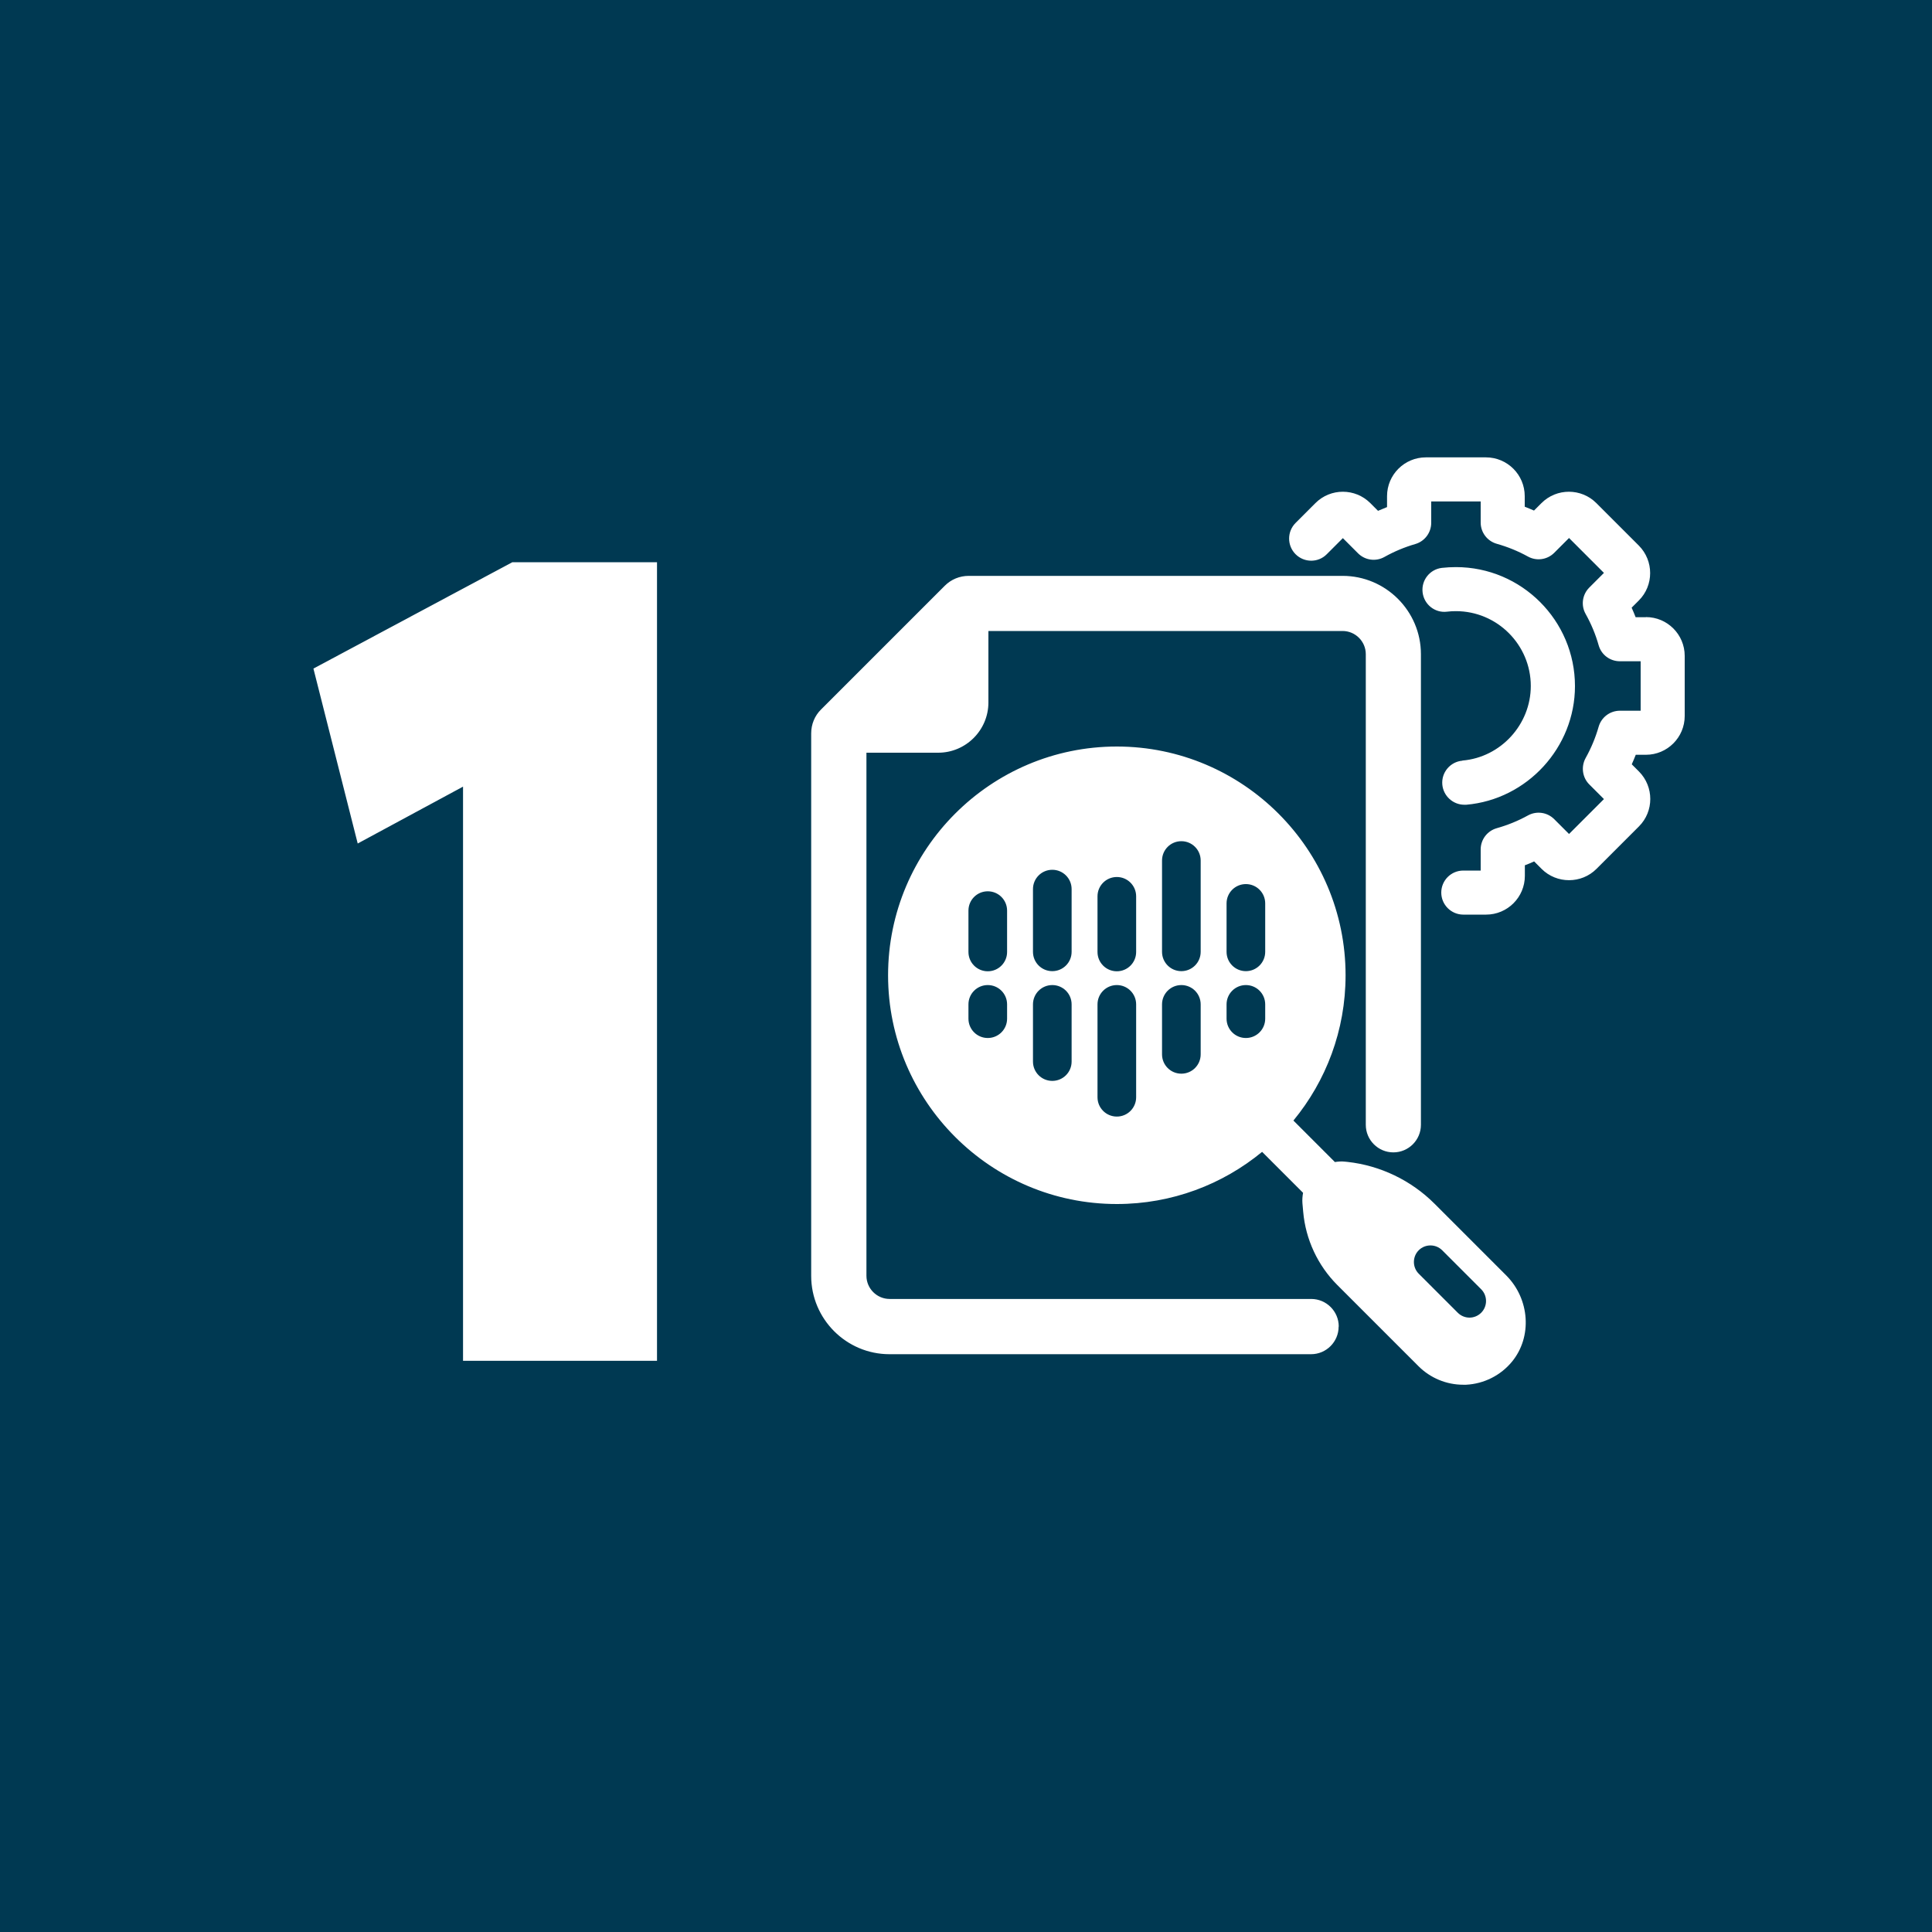
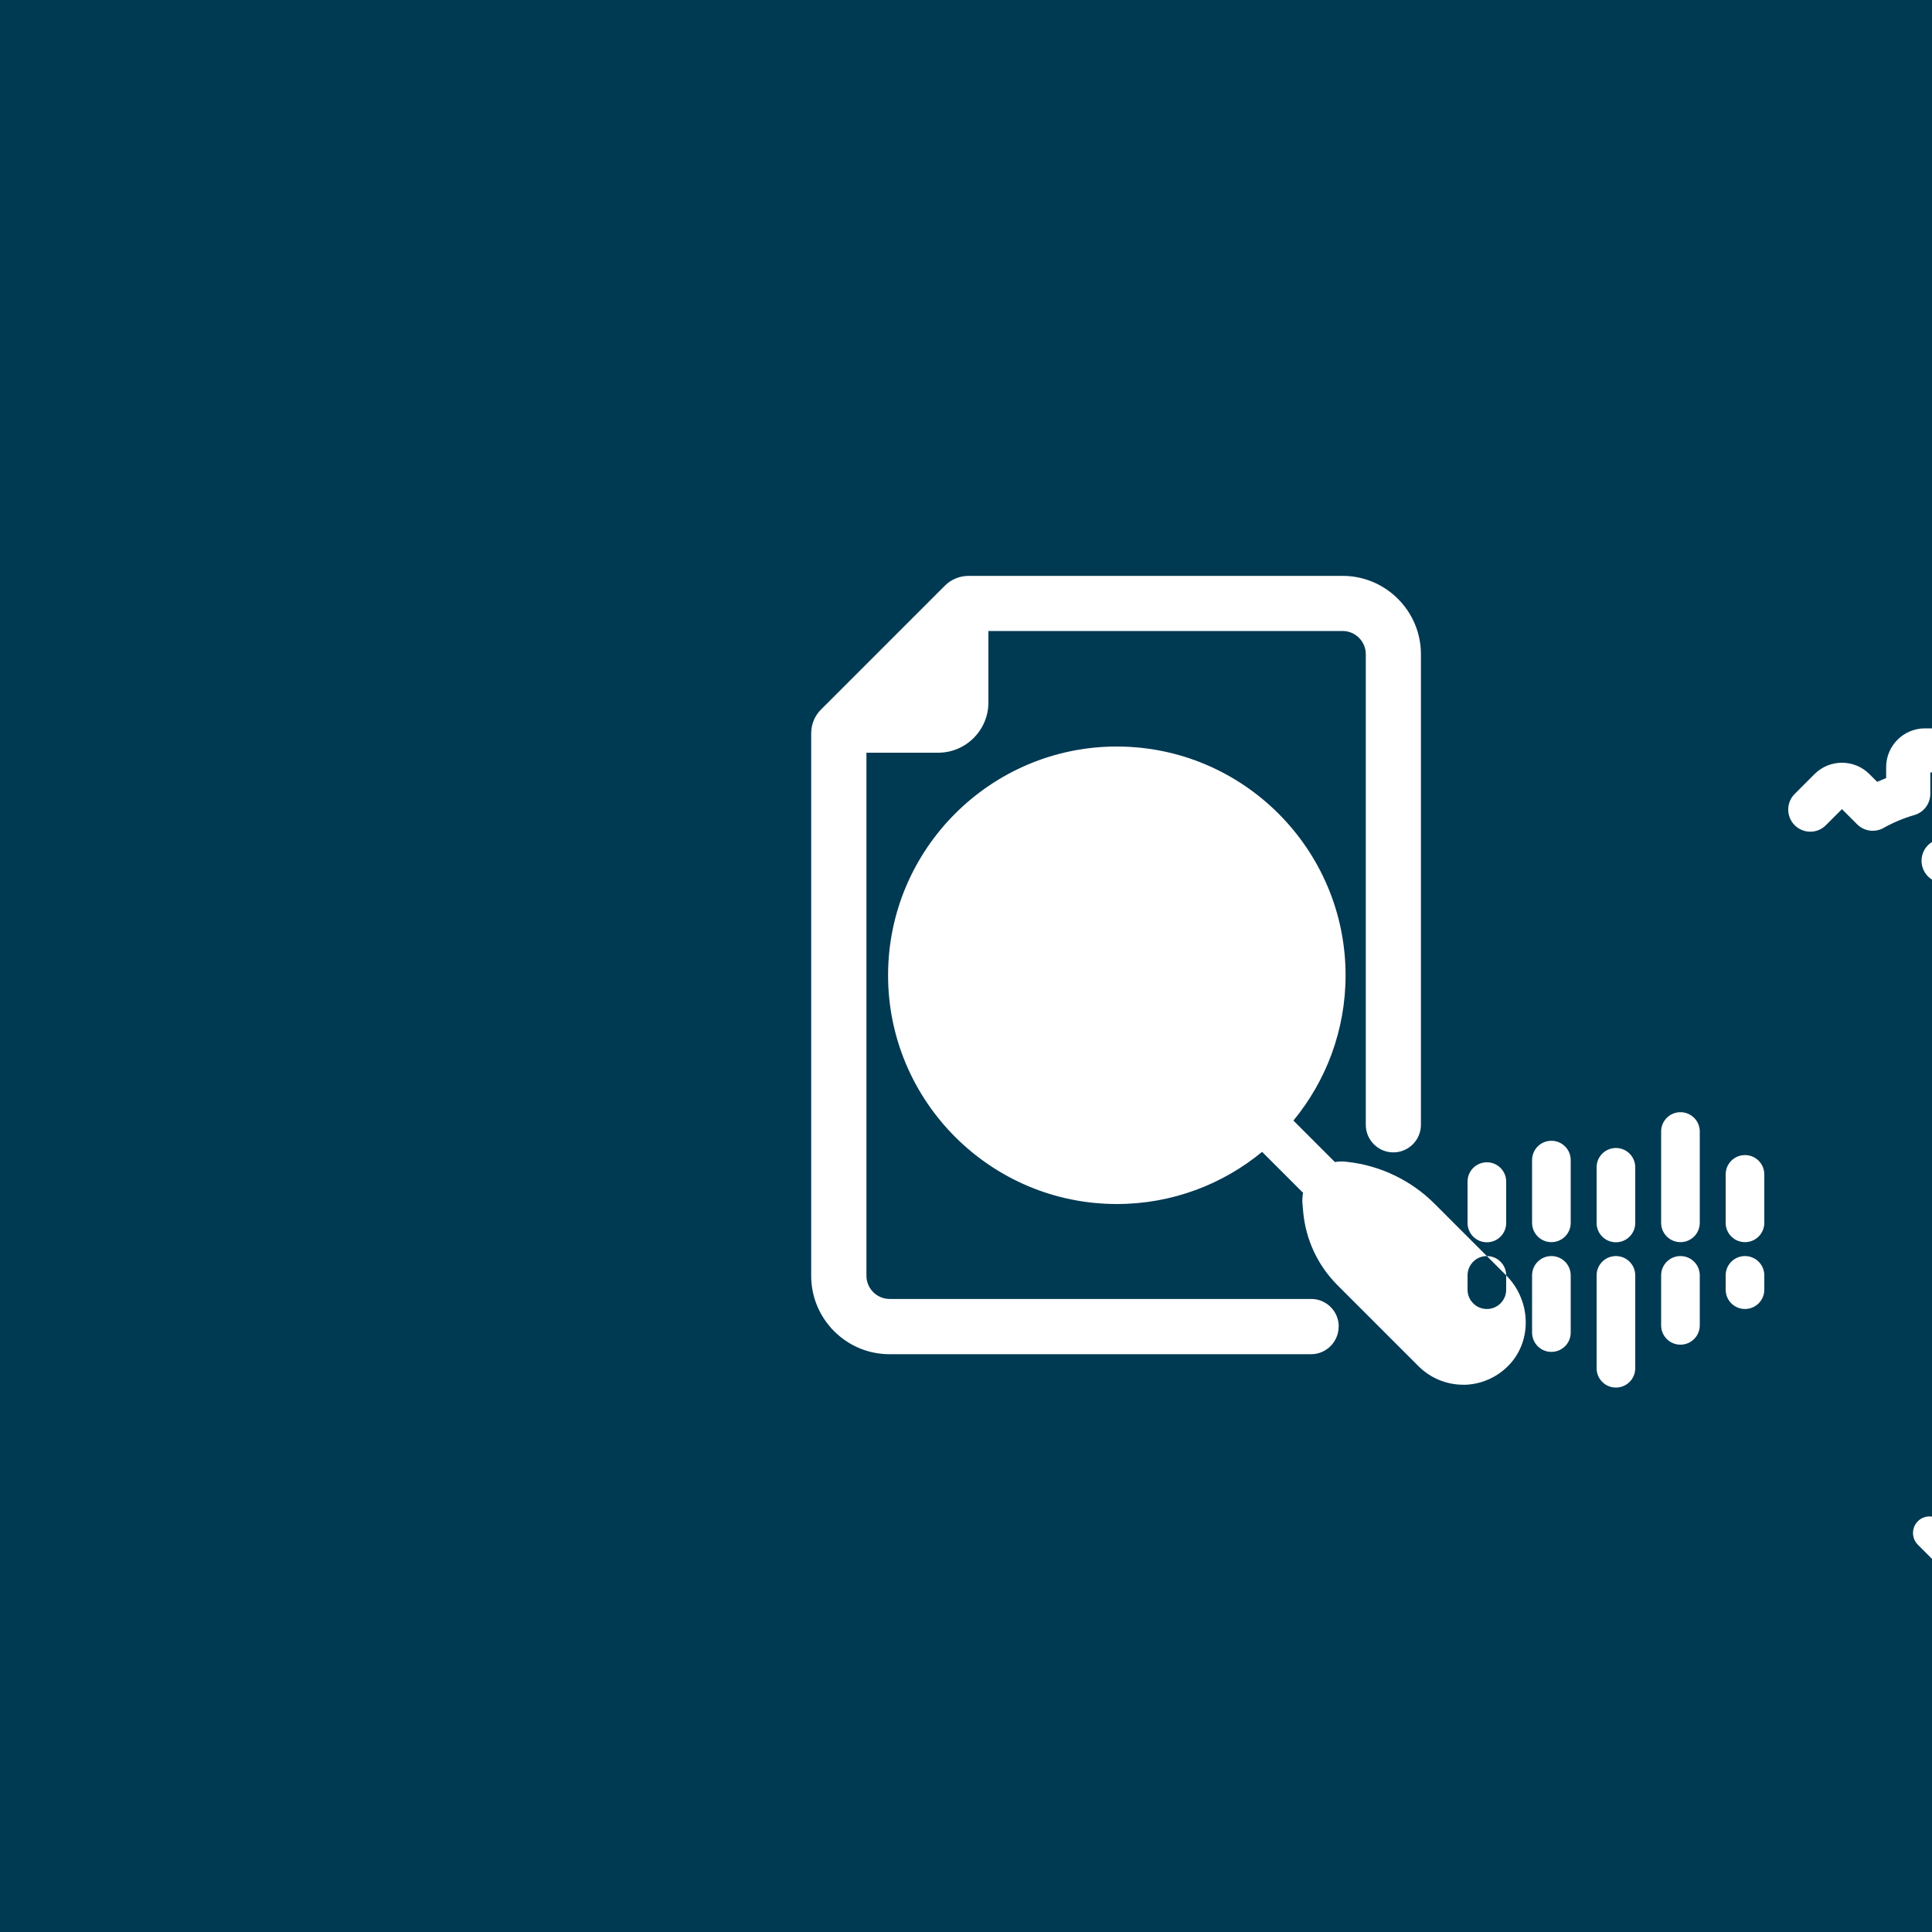
<svg xmlns="http://www.w3.org/2000/svg" id="Layer_2" data-name="Layer 2" viewBox="0 0 150 150">
  <defs>
    <style>
      .cls-1 {
        fill: #003952;
      }

      .cls-2, .cls-3 {
        fill: #fff;
      }

      .cls-3 {
        stroke: #fff;
        stroke-miterlimit: 10;
        stroke-width: 8px;
      }
    </style>
  </defs>
  <g id="Layer_1-2" data-name="Layer 1">
    <g>
      <rect class="cls-1" width="150" height="150" />
-       <path class="cls-3" d="m39.95,54.46h-.17l-9.39,5.07-1.41-5.57,11.8-6.31h6.23v54h-7.06v-47.19Z" />
-       <path class="cls-2" d="m103.93,103c0,1.18-.96,2.14-2.14,2.14h-32.73c-3.35,0-6.08-2.73-6.08-6.08v-42.12c0-.7.27-1.37.77-1.86l9.6-9.6c.5-.5,1.16-.77,1.86-.77h29.03c3.35,0,6.08,2.73,6.08,6.08v36.54c0,1.18-.96,2.14-2.14,2.14s-2.14-.96-2.14-2.14v-36.54c0-.99-.81-1.8-1.8-1.8h-27.5v5.55c0,2.15-1.75,3.9-3.9,3.9h-5.57v40.61c0,.99.81,1.8,1.8,1.8h32.73c1.18,0,2.14.96,2.14,2.14Zm13.01-3.98c1.84,1.84,2.03,4.78.45,6.7-.88,1.07-2.18,1.72-3.56,1.79-.08,0-.15,0-.23,0-1.3,0-2.55-.52-3.47-1.44l-6.3-6.3c-1.52-1.52-2.46-3.54-2.65-5.68l-.06-.67c-.02-.27,0-.54.05-.81l-3.18-3.18c-3.07,2.53-7,4.05-11.28,4.05-9.79,0-17.76-7.97-17.76-17.76s7.97-17.76,17.76-17.76,17.76,7.97,17.76,17.76c0,4.28-1.52,8.21-4.05,11.28l3.22,3.22c.26-.04.52-.06.78-.03l.2.02c2.54.28,4.94,1.43,6.75,3.24l5.57,5.57Zm-38.75-21.04c0-.83-.67-1.5-1.5-1.5s-1.5.67-1.5,1.5v1.11c0,.83.67,1.5,1.5,1.5s1.5-.67,1.5-1.5v-1.11Zm0-7.28c0-.83-.67-1.5-1.5-1.5s-1.5.67-1.5,1.5v3.21c0,.83.67,1.5,1.5,1.5s1.5-.67,1.5-1.5v-3.21Zm5.01,7.28c0-.83-.67-1.5-1.5-1.5s-1.5.67-1.5,1.5v4.44c0,.83.67,1.5,1.5,1.5s1.5-.67,1.5-1.5v-4.44Zm0-8.95c0-.83-.67-1.5-1.5-1.5s-1.5.67-1.5,1.5v4.87c0,.83.67,1.5,1.5,1.5s1.5-.67,1.5-1.5v-4.87Zm5.01,8.95c0-.83-.67-1.5-1.5-1.5s-1.5.67-1.5,1.5v7.21c0,.83.67,1.5,1.5,1.5s1.5-.67,1.5-1.5v-7.21Zm0-8.39c0-.83-.67-1.5-1.5-1.5s-1.5.67-1.5,1.5v4.32c0,.83.67,1.5,1.5,1.5s1.5-.67,1.5-1.5v-4.32Zm5.01,8.39c0-.83-.67-1.5-1.5-1.5s-1.5.67-1.5,1.5v3.88c0,.83.67,1.5,1.5,1.5s1.5-.67,1.5-1.5v-3.88Zm0-11.17c0-.83-.67-1.5-1.5-1.5s-1.5.67-1.5,1.5v7.09c0,.83.67,1.5,1.5,1.5s1.5-.67,1.5-1.5v-7.09Zm5.01,11.17c0-.83-.67-1.5-1.5-1.5s-1.5.67-1.5,1.5v1.11c0,.83.67,1.5,1.5,1.5s1.5-.67,1.5-1.5v-1.11Zm0-7.84c0-.83-.67-1.5-1.5-1.5s-1.5.67-1.5,1.5v3.76c0,.83.67,1.5,1.5,1.5s1.5-.67,1.5-1.5v-3.76Zm16.77,29.96l-3.03-3.03c-.5-.5-1.32-.5-1.82,0-.5.5-.5,1.32,0,1.82l3.03,3.03c.25.25.58.38.91.38s.66-.13.91-.38c.5-.5.5-1.32,0-1.82Zm12.78-52.18h-.79c-.1-.25-.2-.5-.31-.74l.56-.56c1.17-1.17,1.17-3.08,0-4.26l-3.3-3.3c-1.17-1.17-3.08-1.18-4.26,0l-.58.58c-.24-.11-.48-.2-.72-.3v-.82c0-1.66-1.35-3.01-3.01-3.01h-4.67c-1.66,0-3.01,1.35-3.01,3.01v.85c-.23.09-.47.19-.7.29l-.6-.6c-1.17-1.17-3.08-1.18-4.26,0l-1.54,1.54c-.67.67-.67,1.76,0,2.43.67.67,1.76.67,2.42,0l1.25-1.25,1.18,1.18c.54.54,1.38.66,2.05.28.75-.42,1.56-.76,2.39-1,.73-.21,1.24-.88,1.24-1.65v-1.66h3.84v1.64c0,.77.51,1.44,1.25,1.65.85.24,1.66.57,2.42.99.67.37,1.5.25,2.04-.29l1.15-1.15,2.71,2.71-1.14,1.14c-.54.54-.66,1.38-.28,2.05.43.77.77,1.58,1.01,2.43.21.74.88,1.24,1.65,1.24h1.61v3.84h-1.61c-.77,0-1.44.51-1.65,1.24-.24.84-.58,1.66-1.01,2.43-.37.67-.26,1.51.28,2.05l1.14,1.14-2.71,2.71-1.15-1.15c-.54-.54-1.37-.66-2.04-.29-.76.42-1.57.75-2.42.99-.74.21-1.25.88-1.25,1.65v1.64h-1.35c-.95,0-1.71.77-1.71,1.71s.77,1.71,1.71,1.71h1.77c1.66,0,3.01-1.35,3.01-3.01v-.82c.24-.09.49-.19.72-.3l.58.58c1.17,1.17,3.09,1.17,4.26,0l3.3-3.3c1.17-1.17,1.17-3.08,0-4.26l-.56-.56c.11-.24.21-.49.31-.74h.79c1.66,0,3.01-1.35,3.01-3.01v-4.67c0-1.66-1.35-3.01-3.01-3.01Zm-14.24,11.14c-.94.08-1.64.91-1.56,1.85.08.89.83,1.57,1.71,1.57.05,0,.1,0,.15,0,4.73-.41,8.44-4.45,8.44-9.21,0-5.1-4.15-9.24-9.24-9.24-.36,0-.73.02-1.09.06-.94.11-1.61.96-1.5,1.9.11.94.96,1.62,1.9,1.5.23-.03.46-.04.69-.04,3.2,0,5.81,2.61,5.81,5.81,0,2.99-2.33,5.54-5.31,5.79Z" />
+       <path class="cls-2" d="m103.93,103c0,1.18-.96,2.14-2.14,2.14h-32.73c-3.35,0-6.08-2.73-6.08-6.08v-42.12c0-.7.27-1.37.77-1.86l9.6-9.6c.5-.5,1.16-.77,1.86-.77h29.03c3.35,0,6.08,2.73,6.08,6.08v36.54c0,1.18-.96,2.14-2.14,2.14s-2.14-.96-2.14-2.14v-36.54c0-.99-.81-1.8-1.8-1.8h-27.5v5.55c0,2.15-1.75,3.9-3.9,3.9h-5.57v40.61c0,.99.81,1.8,1.8,1.8h32.73c1.18,0,2.14.96,2.14,2.14Zm13.01-3.98c1.84,1.84,2.03,4.78.45,6.7-.88,1.07-2.18,1.72-3.56,1.79-.08,0-.15,0-.23,0-1.3,0-2.55-.52-3.47-1.44l-6.3-6.3c-1.52-1.52-2.46-3.54-2.65-5.68l-.06-.67c-.02-.27,0-.54.05-.81l-3.18-3.18c-3.07,2.53-7,4.05-11.28,4.05-9.79,0-17.76-7.97-17.76-17.76s7.97-17.76,17.76-17.76,17.76,7.97,17.76,17.76c0,4.28-1.52,8.21-4.05,11.28l3.22,3.22c.26-.04.52-.06.78-.03l.2.02c2.54.28,4.94,1.43,6.75,3.24l5.57,5.57Zc0-.83-.67-1.5-1.5-1.5s-1.5.67-1.5,1.5v1.11c0,.83.67,1.5,1.5,1.5s1.5-.67,1.5-1.5v-1.11Zm0-7.28c0-.83-.67-1.5-1.5-1.5s-1.5.67-1.5,1.5v3.21c0,.83.67,1.5,1.5,1.5s1.5-.67,1.5-1.5v-3.21Zm5.01,7.28c0-.83-.67-1.5-1.5-1.5s-1.5.67-1.5,1.5v4.44c0,.83.67,1.5,1.5,1.5s1.5-.67,1.5-1.5v-4.44Zm0-8.95c0-.83-.67-1.5-1.5-1.5s-1.5.67-1.5,1.5v4.87c0,.83.67,1.5,1.5,1.5s1.5-.67,1.5-1.5v-4.87Zm5.01,8.95c0-.83-.67-1.5-1.5-1.5s-1.5.67-1.5,1.5v7.21c0,.83.67,1.5,1.5,1.5s1.5-.67,1.5-1.5v-7.21Zm0-8.39c0-.83-.67-1.5-1.5-1.5s-1.5.67-1.5,1.5v4.32c0,.83.67,1.5,1.5,1.5s1.5-.67,1.5-1.5v-4.32Zm5.01,8.39c0-.83-.67-1.5-1.5-1.5s-1.5.67-1.5,1.5v3.88c0,.83.67,1.5,1.5,1.5s1.5-.67,1.5-1.5v-3.88Zm0-11.17c0-.83-.67-1.5-1.5-1.5s-1.5.67-1.5,1.5v7.09c0,.83.67,1.5,1.5,1.5s1.5-.67,1.5-1.5v-7.09Zm5.01,11.17c0-.83-.67-1.5-1.5-1.5s-1.5.67-1.5,1.5v1.11c0,.83.67,1.5,1.5,1.5s1.5-.67,1.5-1.5v-1.11Zm0-7.84c0-.83-.67-1.5-1.5-1.5s-1.5.67-1.5,1.5v3.76c0,.83.67,1.5,1.5,1.5s1.5-.67,1.5-1.5v-3.76Zm16.77,29.96l-3.03-3.03c-.5-.5-1.32-.5-1.82,0-.5.5-.5,1.32,0,1.82l3.03,3.03c.25.25.58.38.91.38s.66-.13.91-.38c.5-.5.5-1.32,0-1.82Zm12.78-52.18h-.79c-.1-.25-.2-.5-.31-.74l.56-.56c1.17-1.17,1.17-3.08,0-4.26l-3.3-3.3c-1.17-1.17-3.08-1.18-4.26,0l-.58.58c-.24-.11-.48-.2-.72-.3v-.82c0-1.66-1.35-3.01-3.01-3.01h-4.67c-1.66,0-3.01,1.35-3.01,3.01v.85c-.23.09-.47.19-.7.29l-.6-.6c-1.17-1.17-3.08-1.18-4.26,0l-1.54,1.54c-.67.67-.67,1.76,0,2.43.67.67,1.76.67,2.42,0l1.25-1.25,1.18,1.18c.54.54,1.38.66,2.05.28.75-.42,1.56-.76,2.39-1,.73-.21,1.24-.88,1.24-1.65v-1.66h3.84v1.64c0,.77.51,1.44,1.25,1.65.85.24,1.66.57,2.42.99.67.37,1.5.25,2.04-.29l1.15-1.15,2.71,2.71-1.14,1.14c-.54.54-.66,1.38-.28,2.05.43.77.77,1.58,1.01,2.43.21.74.88,1.24,1.65,1.24h1.61v3.84h-1.61c-.77,0-1.44.51-1.65,1.24-.24.84-.58,1.66-1.01,2.43-.37.67-.26,1.51.28,2.05l1.14,1.14-2.71,2.71-1.15-1.15c-.54-.54-1.37-.66-2.04-.29-.76.42-1.57.75-2.42.99-.74.21-1.25.88-1.25,1.65v1.64h-1.35c-.95,0-1.71.77-1.71,1.71s.77,1.71,1.71,1.71h1.77c1.66,0,3.01-1.35,3.01-3.01v-.82c.24-.09.49-.19.72-.3l.58.58c1.17,1.17,3.09,1.17,4.26,0l3.3-3.3c1.17-1.17,1.17-3.08,0-4.26l-.56-.56c.11-.24.21-.49.31-.74h.79c1.66,0,3.01-1.35,3.01-3.01v-4.67c0-1.66-1.35-3.01-3.01-3.01Zm-14.24,11.14c-.94.08-1.64.91-1.56,1.85.08.89.83,1.57,1.71,1.57.05,0,.1,0,.15,0,4.73-.41,8.44-4.45,8.44-9.21,0-5.1-4.15-9.24-9.24-9.24-.36,0-.73.02-1.09.06-.94.11-1.61.96-1.5,1.9.11.94.96,1.62,1.9,1.5.23-.03.46-.04.69-.04,3.2,0,5.81,2.61,5.81,5.81,0,2.99-2.33,5.54-5.31,5.79Z" />
    </g>
  </g>
</svg>